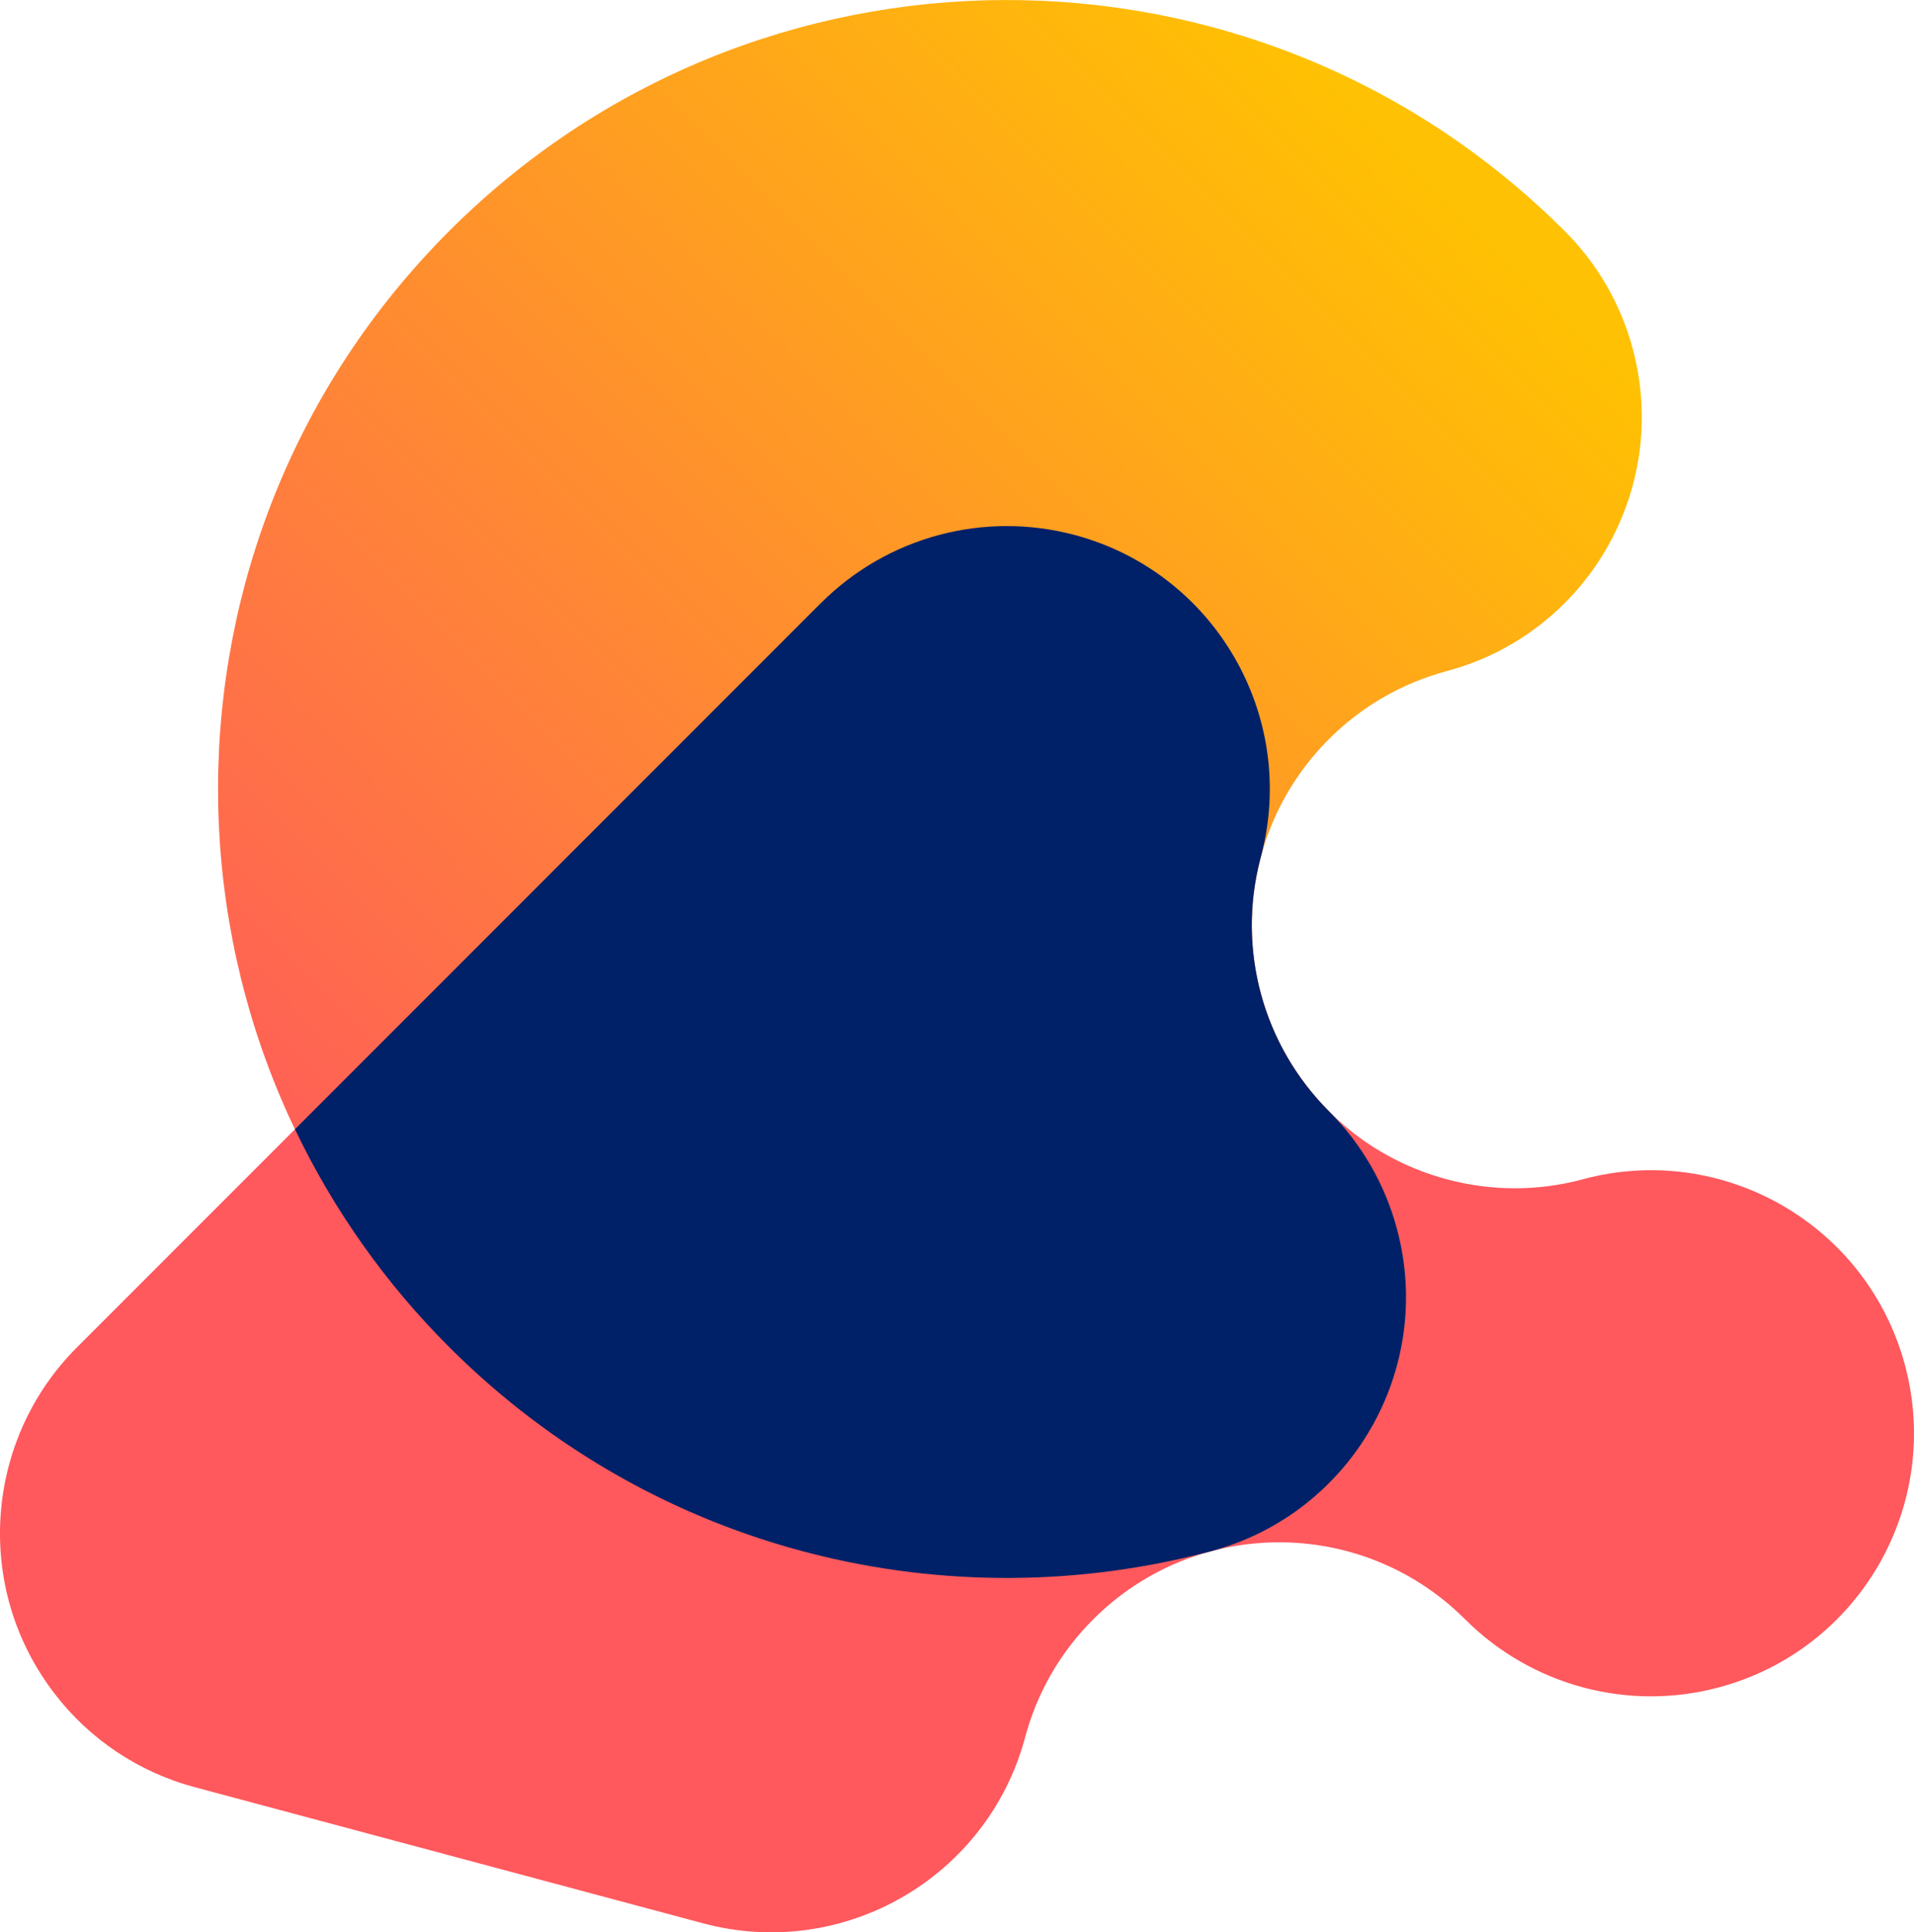
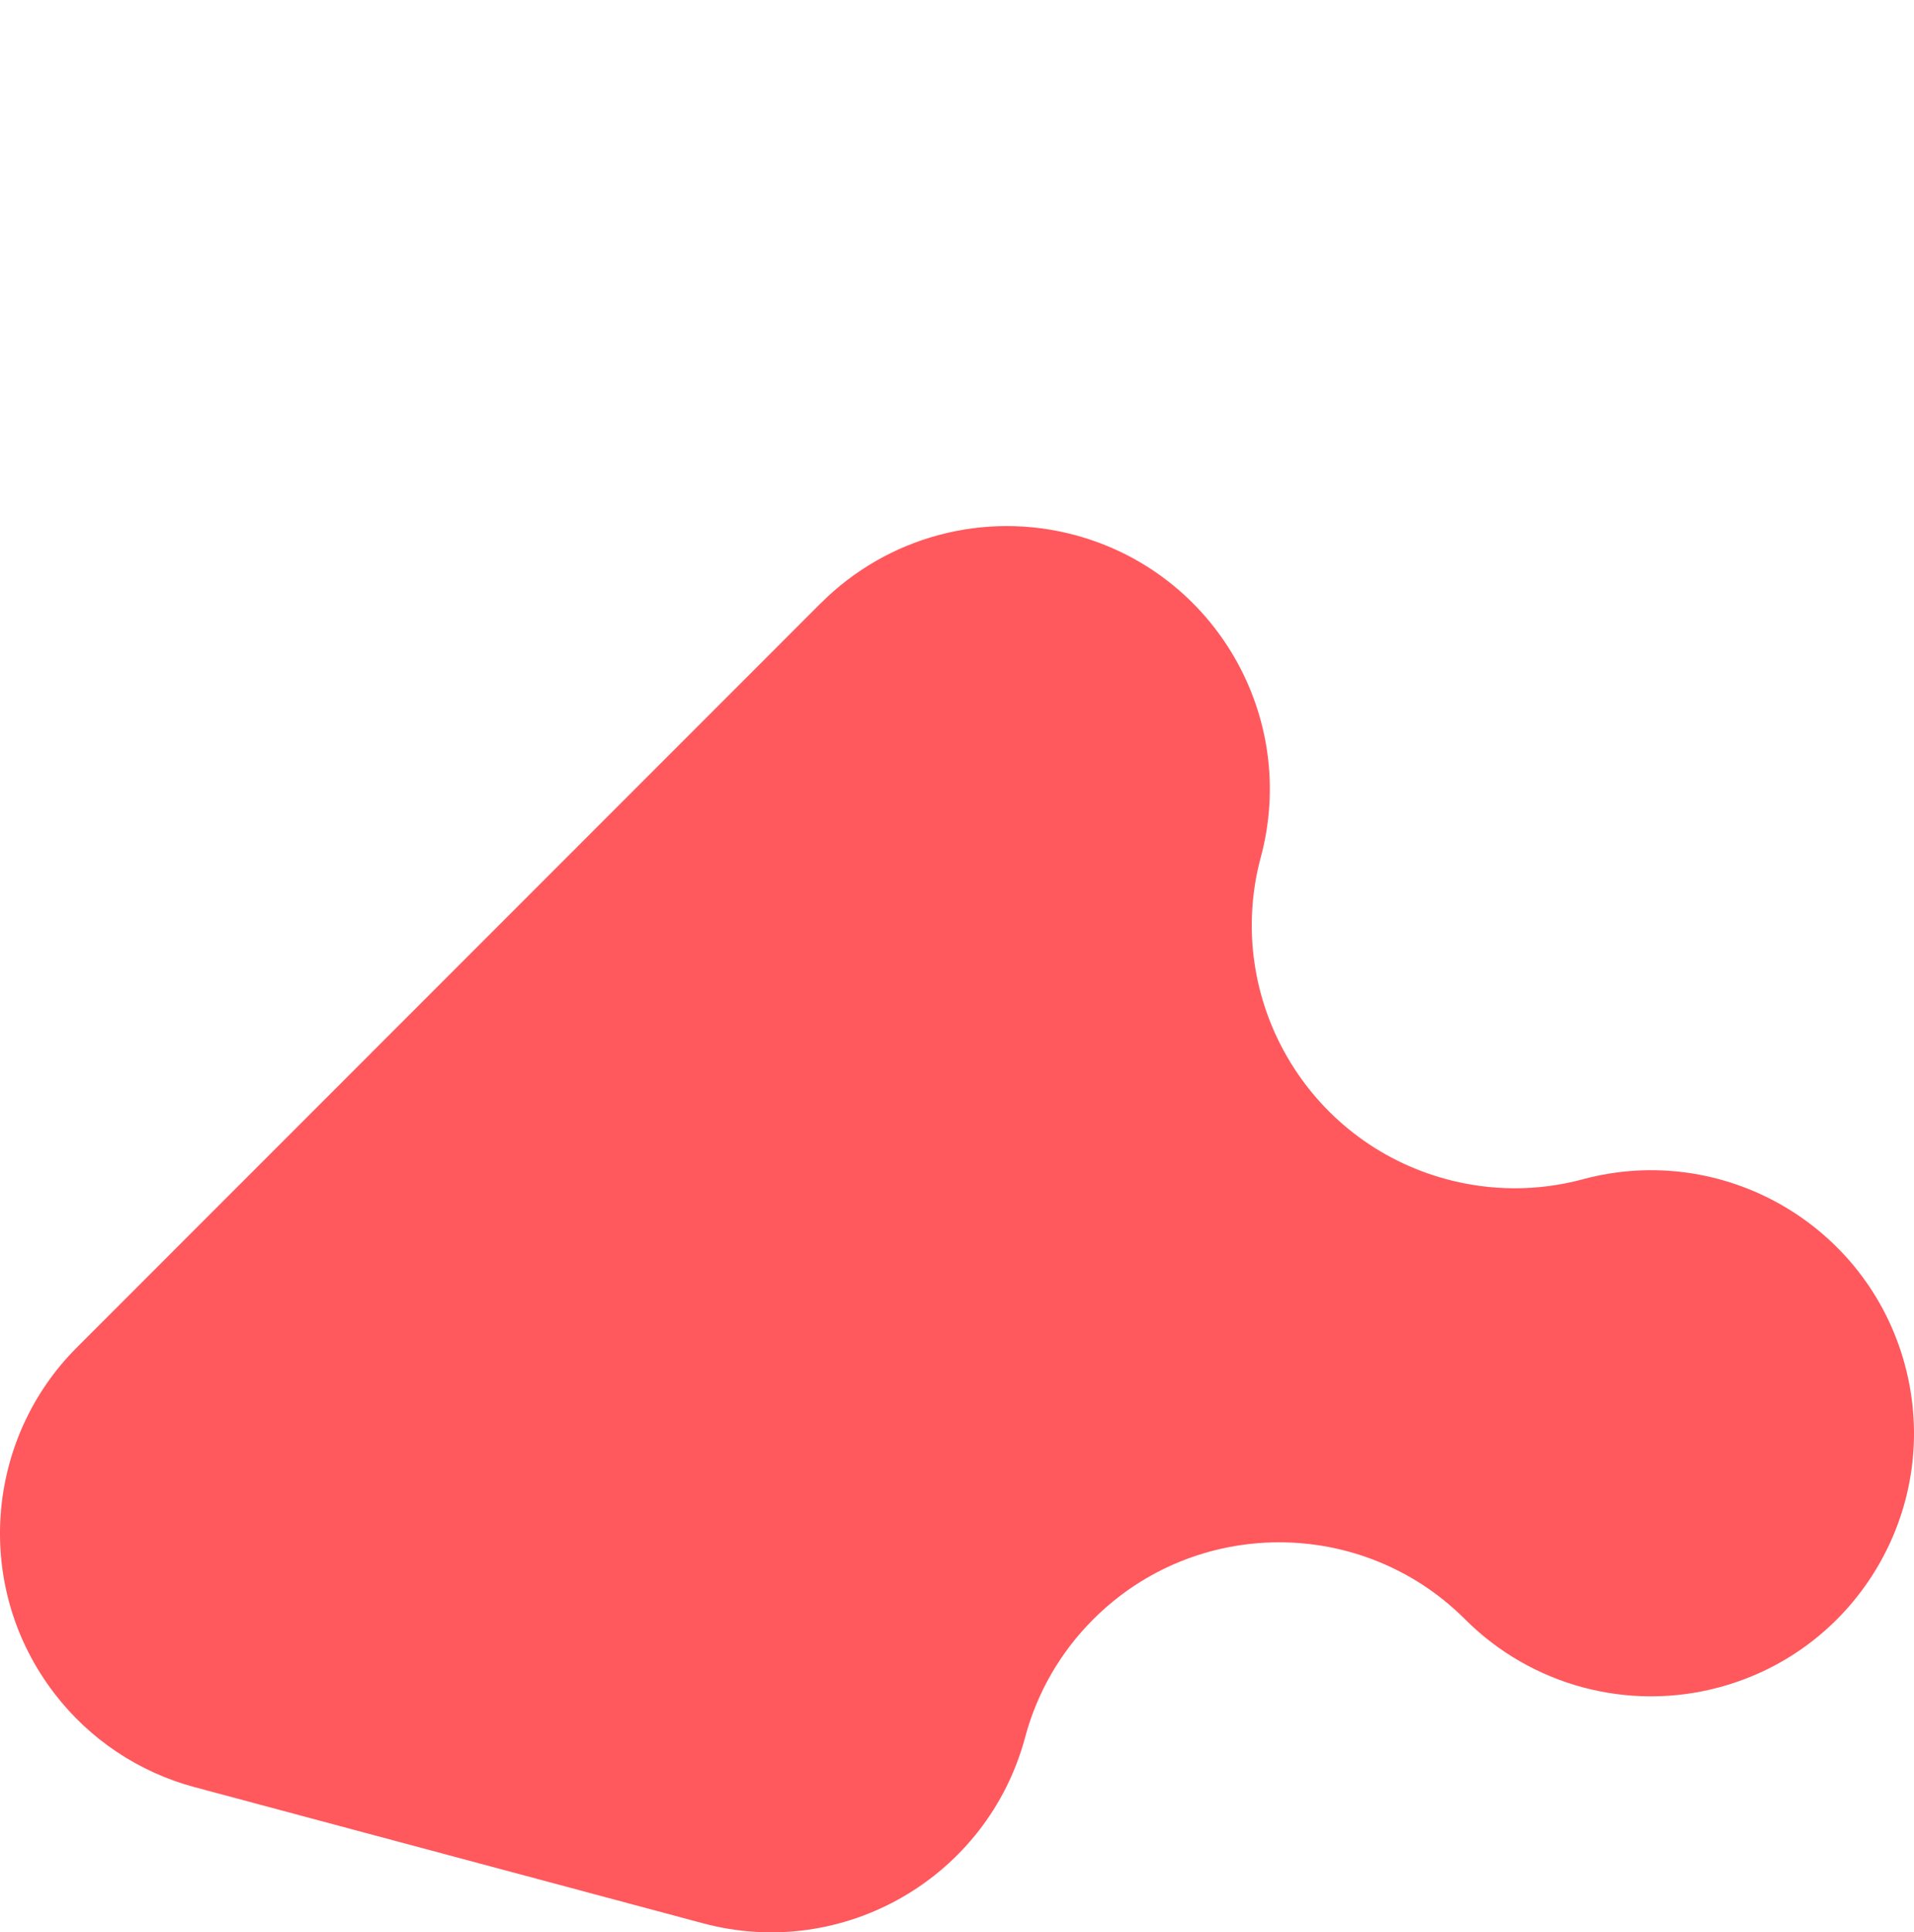
<svg xmlns="http://www.w3.org/2000/svg" id="Ebene_2" data-name="Ebene 2" viewBox="0 0 1534.69 1549.08">
  <defs>
    <style>
      .cls-1 {
        fill: #002068;
      }

      .cls-1, .cls-2, .cls-3 {
        stroke-width: 0px;
      }

      .cls-2 {
        fill: url(#Unbenannter_Verlauf_2);
      }

      .cls-3 {
        fill: #ff585d;
      }
    </style>
    <linearGradient id="Unbenannter_Verlauf_2" data-name="Unbenannter Verlauf 2" x1="2070.2" y1="1341.69" x2="2070.2" y2="1340.69" gradientTransform="translate(2969867.63 569578.16) rotate(-135.01) scale(1208.6 -1265.11)" gradientUnits="userSpaceOnUse">
      <stop offset="0" stop-color="#ff585d" />
      <stop offset="1" stop-color="#ffc103" />
    </linearGradient>
  </defs>
  <g id="Ebene_1-2" data-name="Ebene 1">
    <g>
      <path id="Pfad_5" data-name="Pfad 5" class="cls-3" d="M1173.93,1297.33c-82.42-81.51-215.3-81.24-297.36.84-26.22,26.14-45.05,58.75-54.59,94.52v.02c-30.12,112.49-145.74,179.26-258.22,149.14l-407.44-109.09c-44.87-11.93-84.52-38.4-112.74-75.26-65.24-84.99-55.67-203.78,18.21-277.46L658.16,483.52v.04c53.24-53.31,130.89-74.15,203.66-54.64,112.49,30.12,179.26,145.73,149.14,258.22-.1.37-.22.73-.32,1.09-29.41,112.15,37.27,227.12,149.4,257.14,35.51,9.57,72.92,9.63,108.46.19.23-.07.45-.14.68-.21,112.48-30.16,228.11,36.58,258.27,149.06,30.16,112.48-36.58,228.11-149.05,258.27-72.75,19.53-150.4-1.27-203.65-54.55l-.81-.8Z" />
-       <path id="Pfad_6" data-name="Pfad 6" class="cls-2" d="M1254.6,185.2h0c26.22,26.13,45.06,58.73,54.61,94.5,30.16,112.48-36.57,228.11-149.06,258.27-35.81,9.53-68.46,28.38-94.63,54.62-82.33,82.35-82.39,215.81-.03,298.15,26.25,26.14,45.11,58.77,54.67,94.56,30.13,112.37-36.45,227.87-148.73,258.17-211.07,56.46-445.62,2.02-611.25-163.55-247.07-246.99-247.13-647.51-.14-894.58,245.66-245.73,643.15-247.08,890.52-4.1l4.04,3.98Z" />
-       <path id="Pfad_26" data-name="Pfad 26" class="cls-1" d="M861.82,428.92c-72.77-19.5-150.42,1.33-203.66,54.64v-.04s-421.65,421.75-421.65,421.75c30.99,64.82,72.81,123.88,123.67,174.63,165.62,165.57,400.19,220.01,611.25,163.55,112.27-30.3,178.85-145.8,148.72-258.18-9.55-35.79-28.41-68.42-54.67-94.56-52.84-52.79-73.76-129.62-54.99-201.91.05-.2.08-.39.13-.59.1-.37.22-.72.32-1.09,30.12-112.49-36.65-228.1-149.14-258.22" />
    </g>
  </g>
</svg>